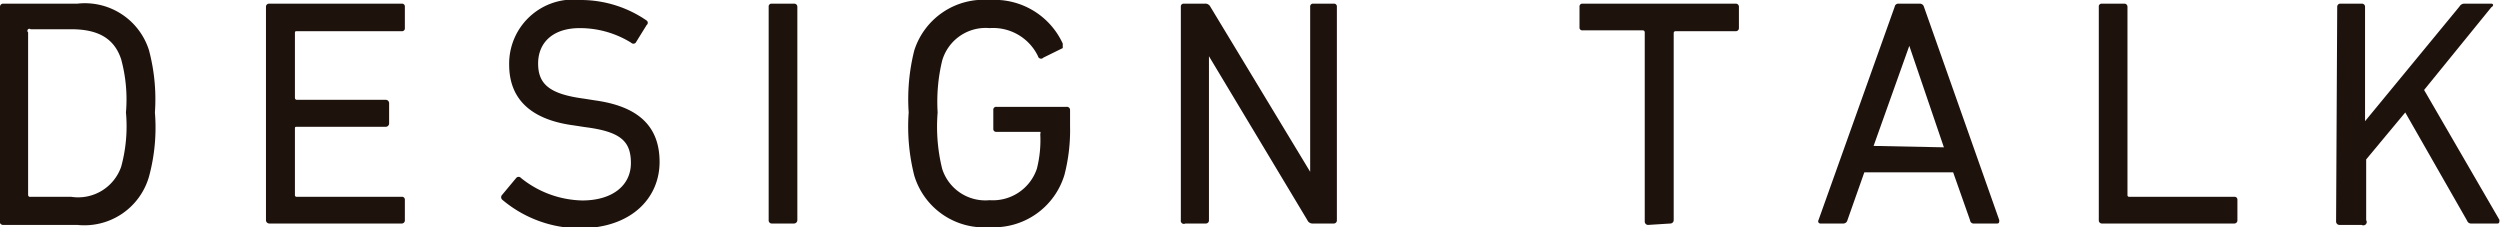
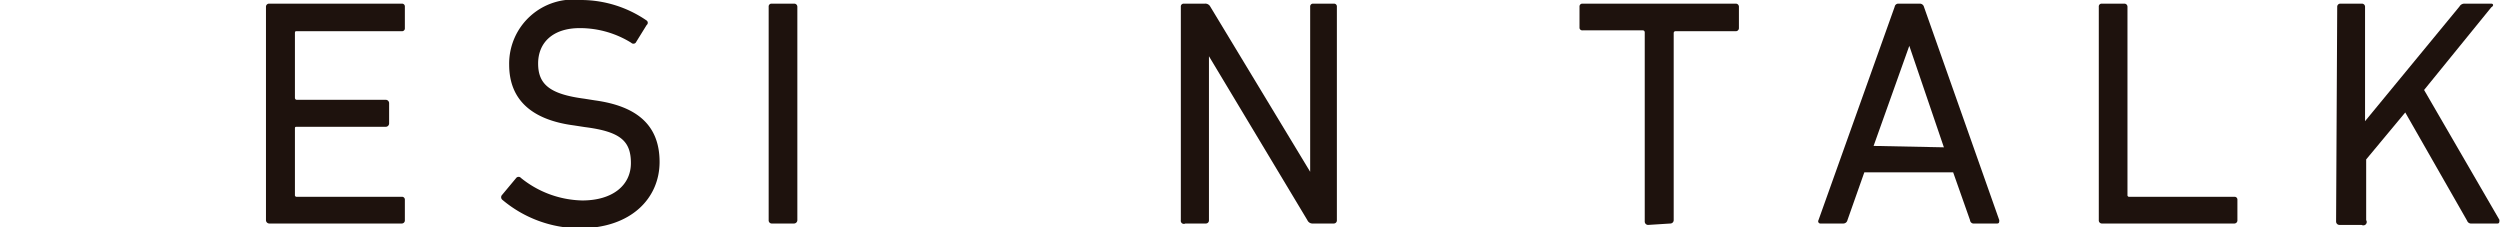
<svg xmlns="http://www.w3.org/2000/svg" viewBox="0 0 88.92 8.08">
  <defs>
    <style>.cls-1{fill:#1e120d;}</style>
  </defs>
  <g id="レイヤー_2" data-name="レイヤー 2">
    <g id="レイヤー_2-2" data-name="レイヤー 2">
-       <path class="cls-1" d="M0,.24A.11.11,0,0,1,.12.13H2.75A2.39,2.39,0,0,1,5.3,1.79,6.77,6.77,0,0,1,5.51,4,6.65,6.65,0,0,1,5.3,6.28,2.39,2.39,0,0,1,2.75,8H.12A.12.12,0,0,1,0,7.83ZM1.09,7H2.53A1.62,1.62,0,0,0,4.31,5.93,5.45,5.45,0,0,0,4.48,4a5.45,5.45,0,0,0-.17-1.89c-.25-.76-.84-1.07-1.78-1.07H1.09A.06.06,0,0,0,1,1.15V6.93A.07.07,0,0,0,1.09,7Z" />
      <path class="cls-1" d="M9.46.24A.11.11,0,0,1,9.58.13h4.71a.1.1,0,0,1,.11.11V1a.1.1,0,0,1-.11.11H10.56c-.05,0-.07,0-.07.07v2.3s0,.07.07.07h3.16a.12.12,0,0,1,.12.12v.72a.12.12,0,0,1-.12.12H10.56c-.05,0-.07,0-.07.06V6.93a.06.06,0,0,0,.07.07h3.73a.1.1,0,0,1,.11.11v.72a.11.11,0,0,1-.11.12H9.58a.12.12,0,0,1-.12-.12Z" />
      <path class="cls-1" d="M17.86,7.1a.12.12,0,0,1,0-.17l.5-.6a.11.11,0,0,1,.17,0,3.58,3.58,0,0,0,2.18.8c1.08,0,1.73-.54,1.73-1.33s-.38-1.12-1.64-1.28l-.39-.06c-1.52-.2-2.3-.93-2.3-2.16A2.28,2.28,0,0,1,20.66,0,4.13,4.13,0,0,1,23,.73a.1.1,0,0,1,0,.16l-.39.63a.11.11,0,0,1-.16,0A3.46,3.46,0,0,0,20.62,1c-.95,0-1.48.51-1.48,1.26s.43,1.09,1.64,1.25l.38.06c1.53.21,2.3.91,2.3,2.19s-1,2.36-2.85,2.36A4.3,4.3,0,0,1,17.86,7.1Z" />
      <path class="cls-1" d="M27.34.24a.1.1,0,0,1,.11-.11h.79a.11.11,0,0,1,.12.11V7.83a.12.12,0,0,1-.12.12h-.79a.11.11,0,0,1-.11-.12Z" />
-       <path class="cls-1" d="M32.32,4a7.08,7.08,0,0,1,.2-2.21A2.59,2.59,0,0,1,35.2,0a2.67,2.67,0,0,1,2.6,1.55c0,.07,0,.13,0,.16l-.69.34A.11.11,0,0,1,36.92,2,1.77,1.77,0,0,0,35.2,1a1.61,1.61,0,0,0-1.69,1.16A6.24,6.24,0,0,0,33.35,4,6.24,6.24,0,0,0,33.51,6,1.61,1.61,0,0,0,35.2,7.12,1.65,1.65,0,0,0,36.88,6,4.15,4.15,0,0,0,37,4.76.06.06,0,0,0,37,4.69H35.44a.1.1,0,0,1-.11-.11V3.91a.1.1,0,0,1,.11-.11h2.5a.11.11,0,0,1,.12.11V4.5a6.32,6.32,0,0,1-.2,1.72A2.62,2.62,0,0,1,35.2,8.08a2.59,2.59,0,0,1-2.68-1.83A7.08,7.08,0,0,1,32.32,4Z" />
      <path class="cls-1" d="M42,.24a.1.1,0,0,1,.11-.11h.74a.2.2,0,0,1,.2.11L46.6,6.11h0V.24a.1.1,0,0,1,.11-.11h.73a.1.1,0,0,1,.11.11V7.83a.11.11,0,0,1-.11.12h-.74a.2.2,0,0,1-.2-.12L43,2h0V7.83a.11.11,0,0,1-.11.12h-.73A.11.11,0,0,1,42,7.83Z" />
      <path class="cls-1" d="M58.62,8a.12.12,0,0,1-.12-.12V1.15s0-.07-.07-.07H56.29A.1.1,0,0,1,56.18,1V.24a.1.1,0,0,1,.11-.11h5.44a.11.11,0,0,1,.12.11V1a.11.11,0,0,1-.12.11H59.59s-.06,0-.06.07V7.83a.12.12,0,0,1-.12.12Z" />
      <path class="cls-1" d="M67.39.24a.13.13,0,0,1,.14-.11h.75a.15.15,0,0,1,.15.11l2.68,7.59c0,.07,0,.12-.08.12h-.81a.13.13,0,0,1-.15-.12l-.6-1.7H66.31l-.6,1.7a.15.15,0,0,1-.15.12h-.8a.08.08,0,0,1-.08-.12Zm1.75,5L67.91,1.63h0L66.64,5.19Z" />
      <path class="cls-1" d="M74.65.24a.1.1,0,0,1,.11-.11h.79a.11.11,0,0,1,.12.11V6.93a.06.06,0,0,0,.07.07h3.73a.1.1,0,0,1,.11.11v.72a.11.11,0,0,1-.11.12H74.76a.11.11,0,0,1-.11-.12Z" />
      <path class="cls-1" d="M83.13.24a.11.11,0,0,1,.12-.11H84a.11.11,0,0,1,.12.11V4.31L87.48.23a.2.2,0,0,1,.19-.1h.94c.07,0,.1.07,0,.13L86.22,3.2,88.9,7.82c0,.07,0,.13-.07.13h-.92a.15.15,0,0,1-.16-.1L85.55,4,84.16,5.67V7.83A.12.12,0,0,1,84,8h-.79a.12.12,0,0,1-.12-.12Z" />
    </g>
  </g>
</svg>